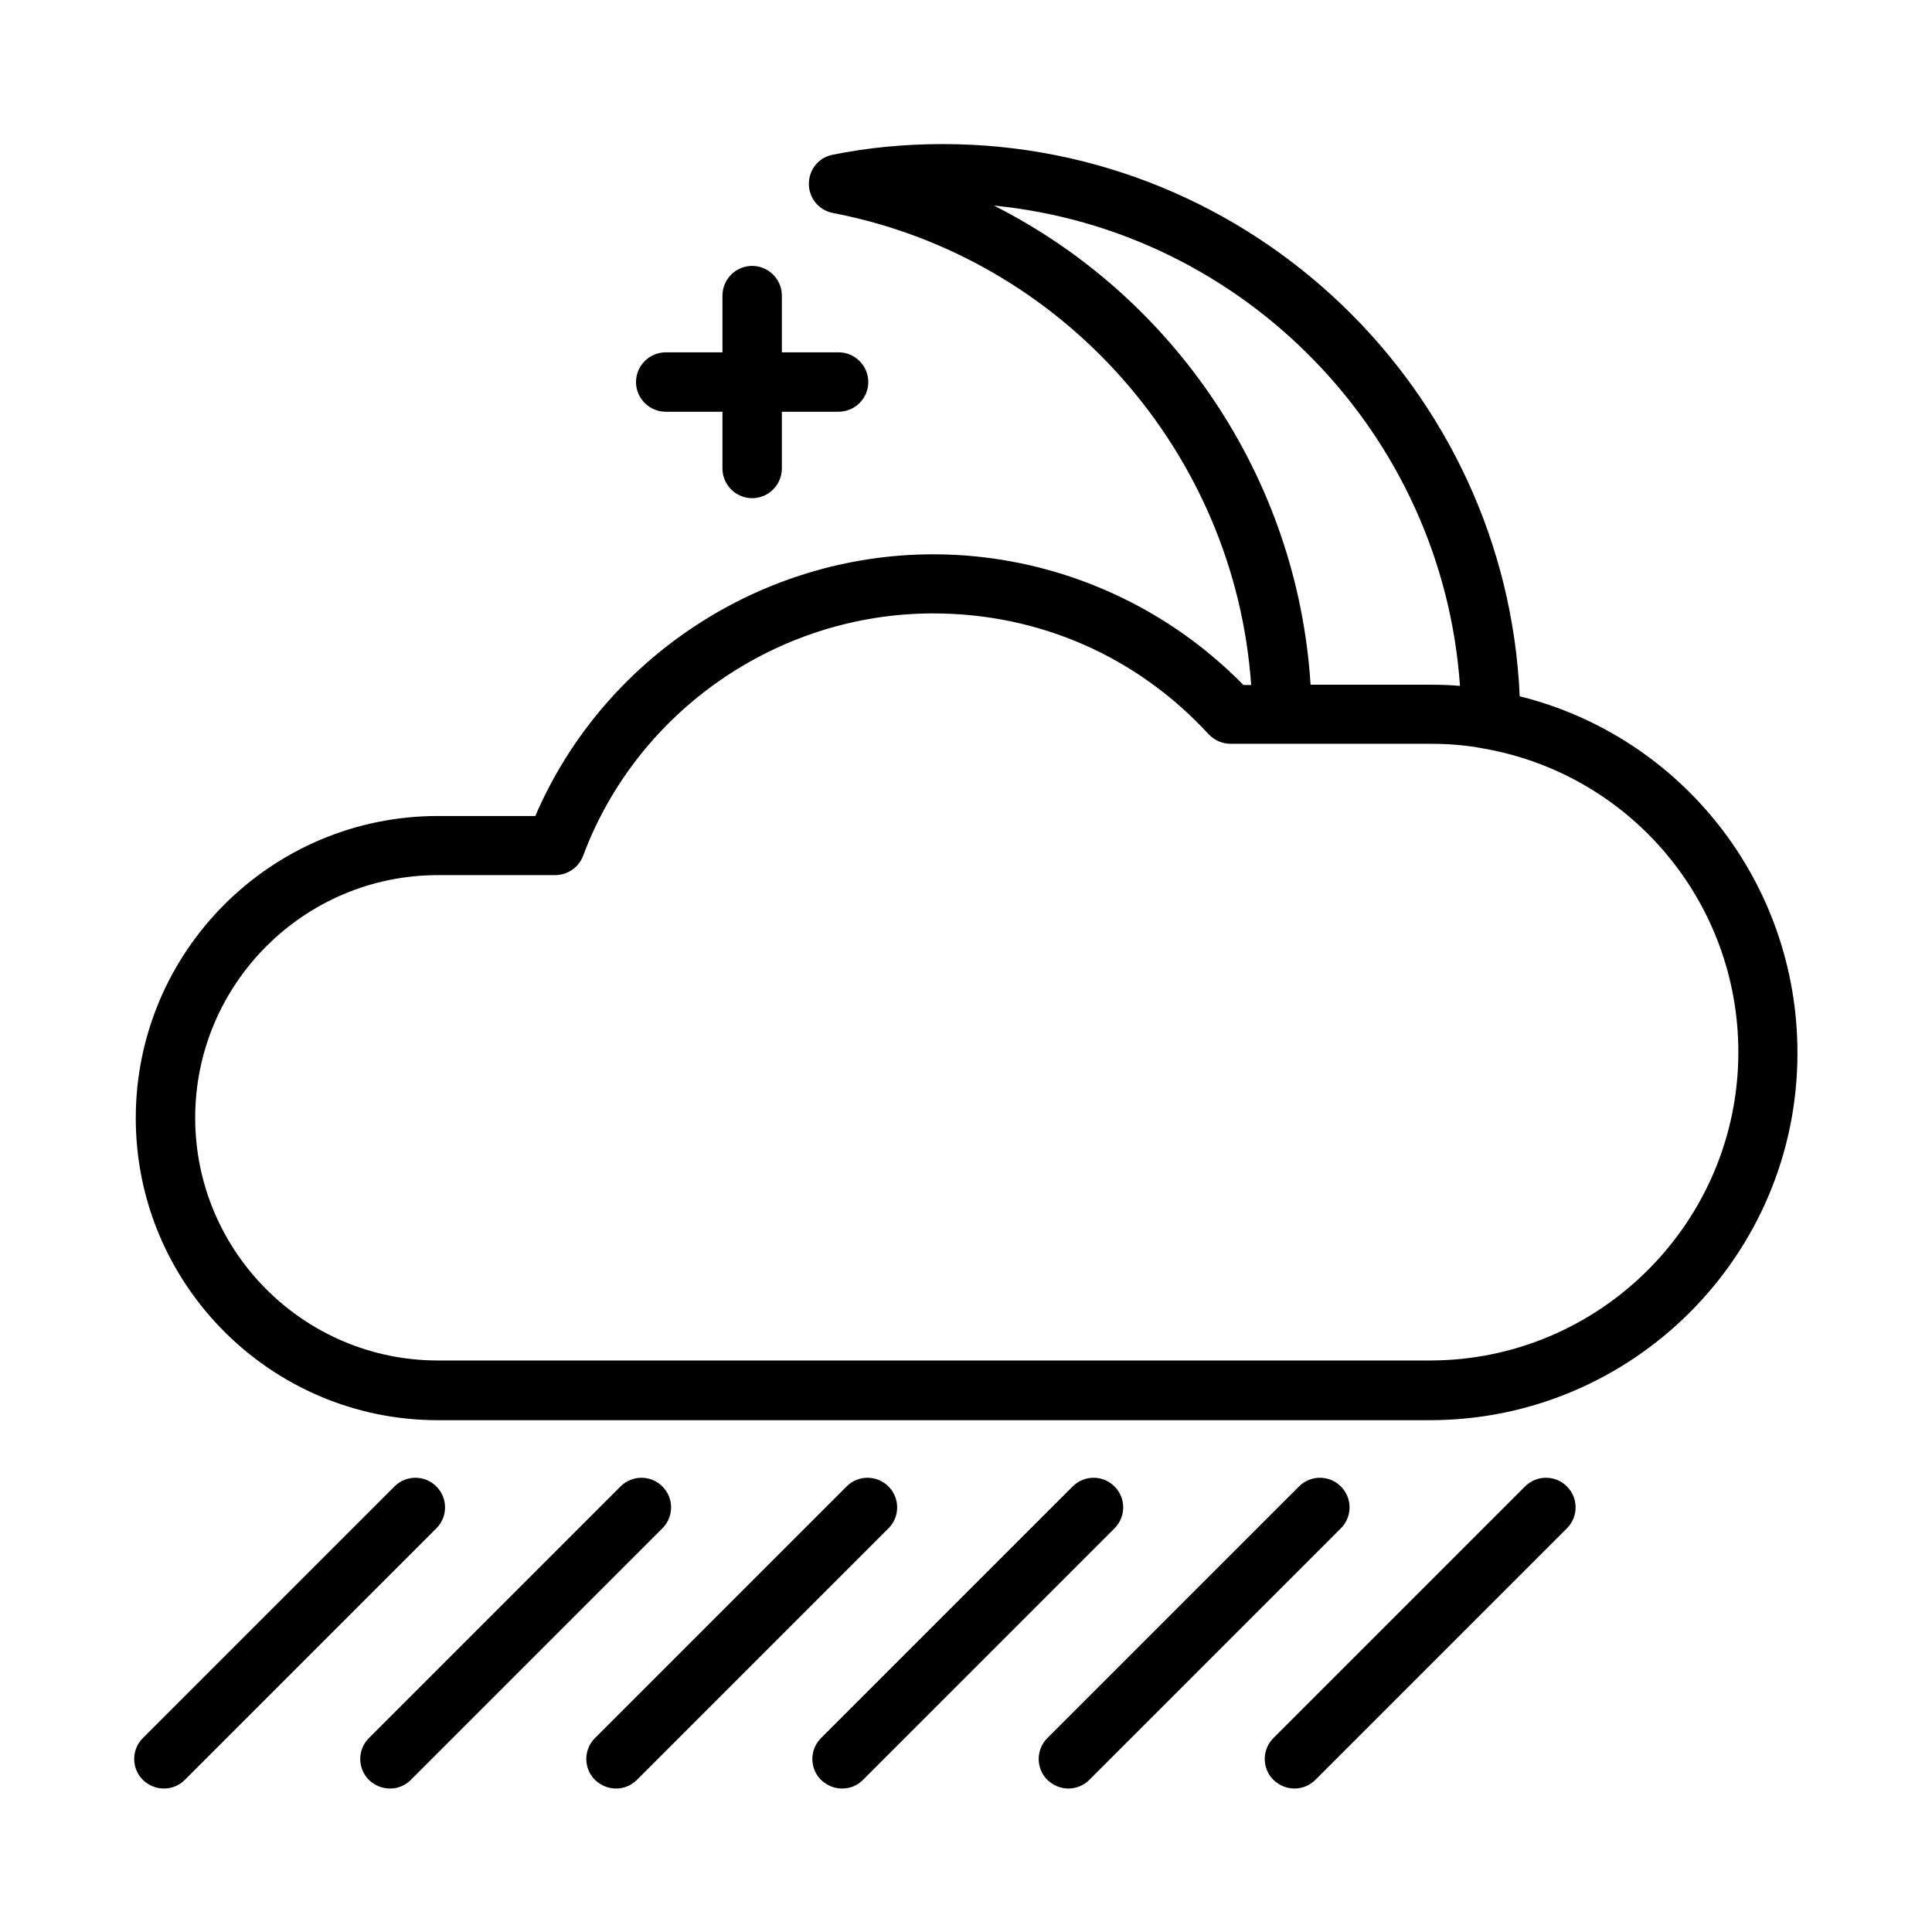
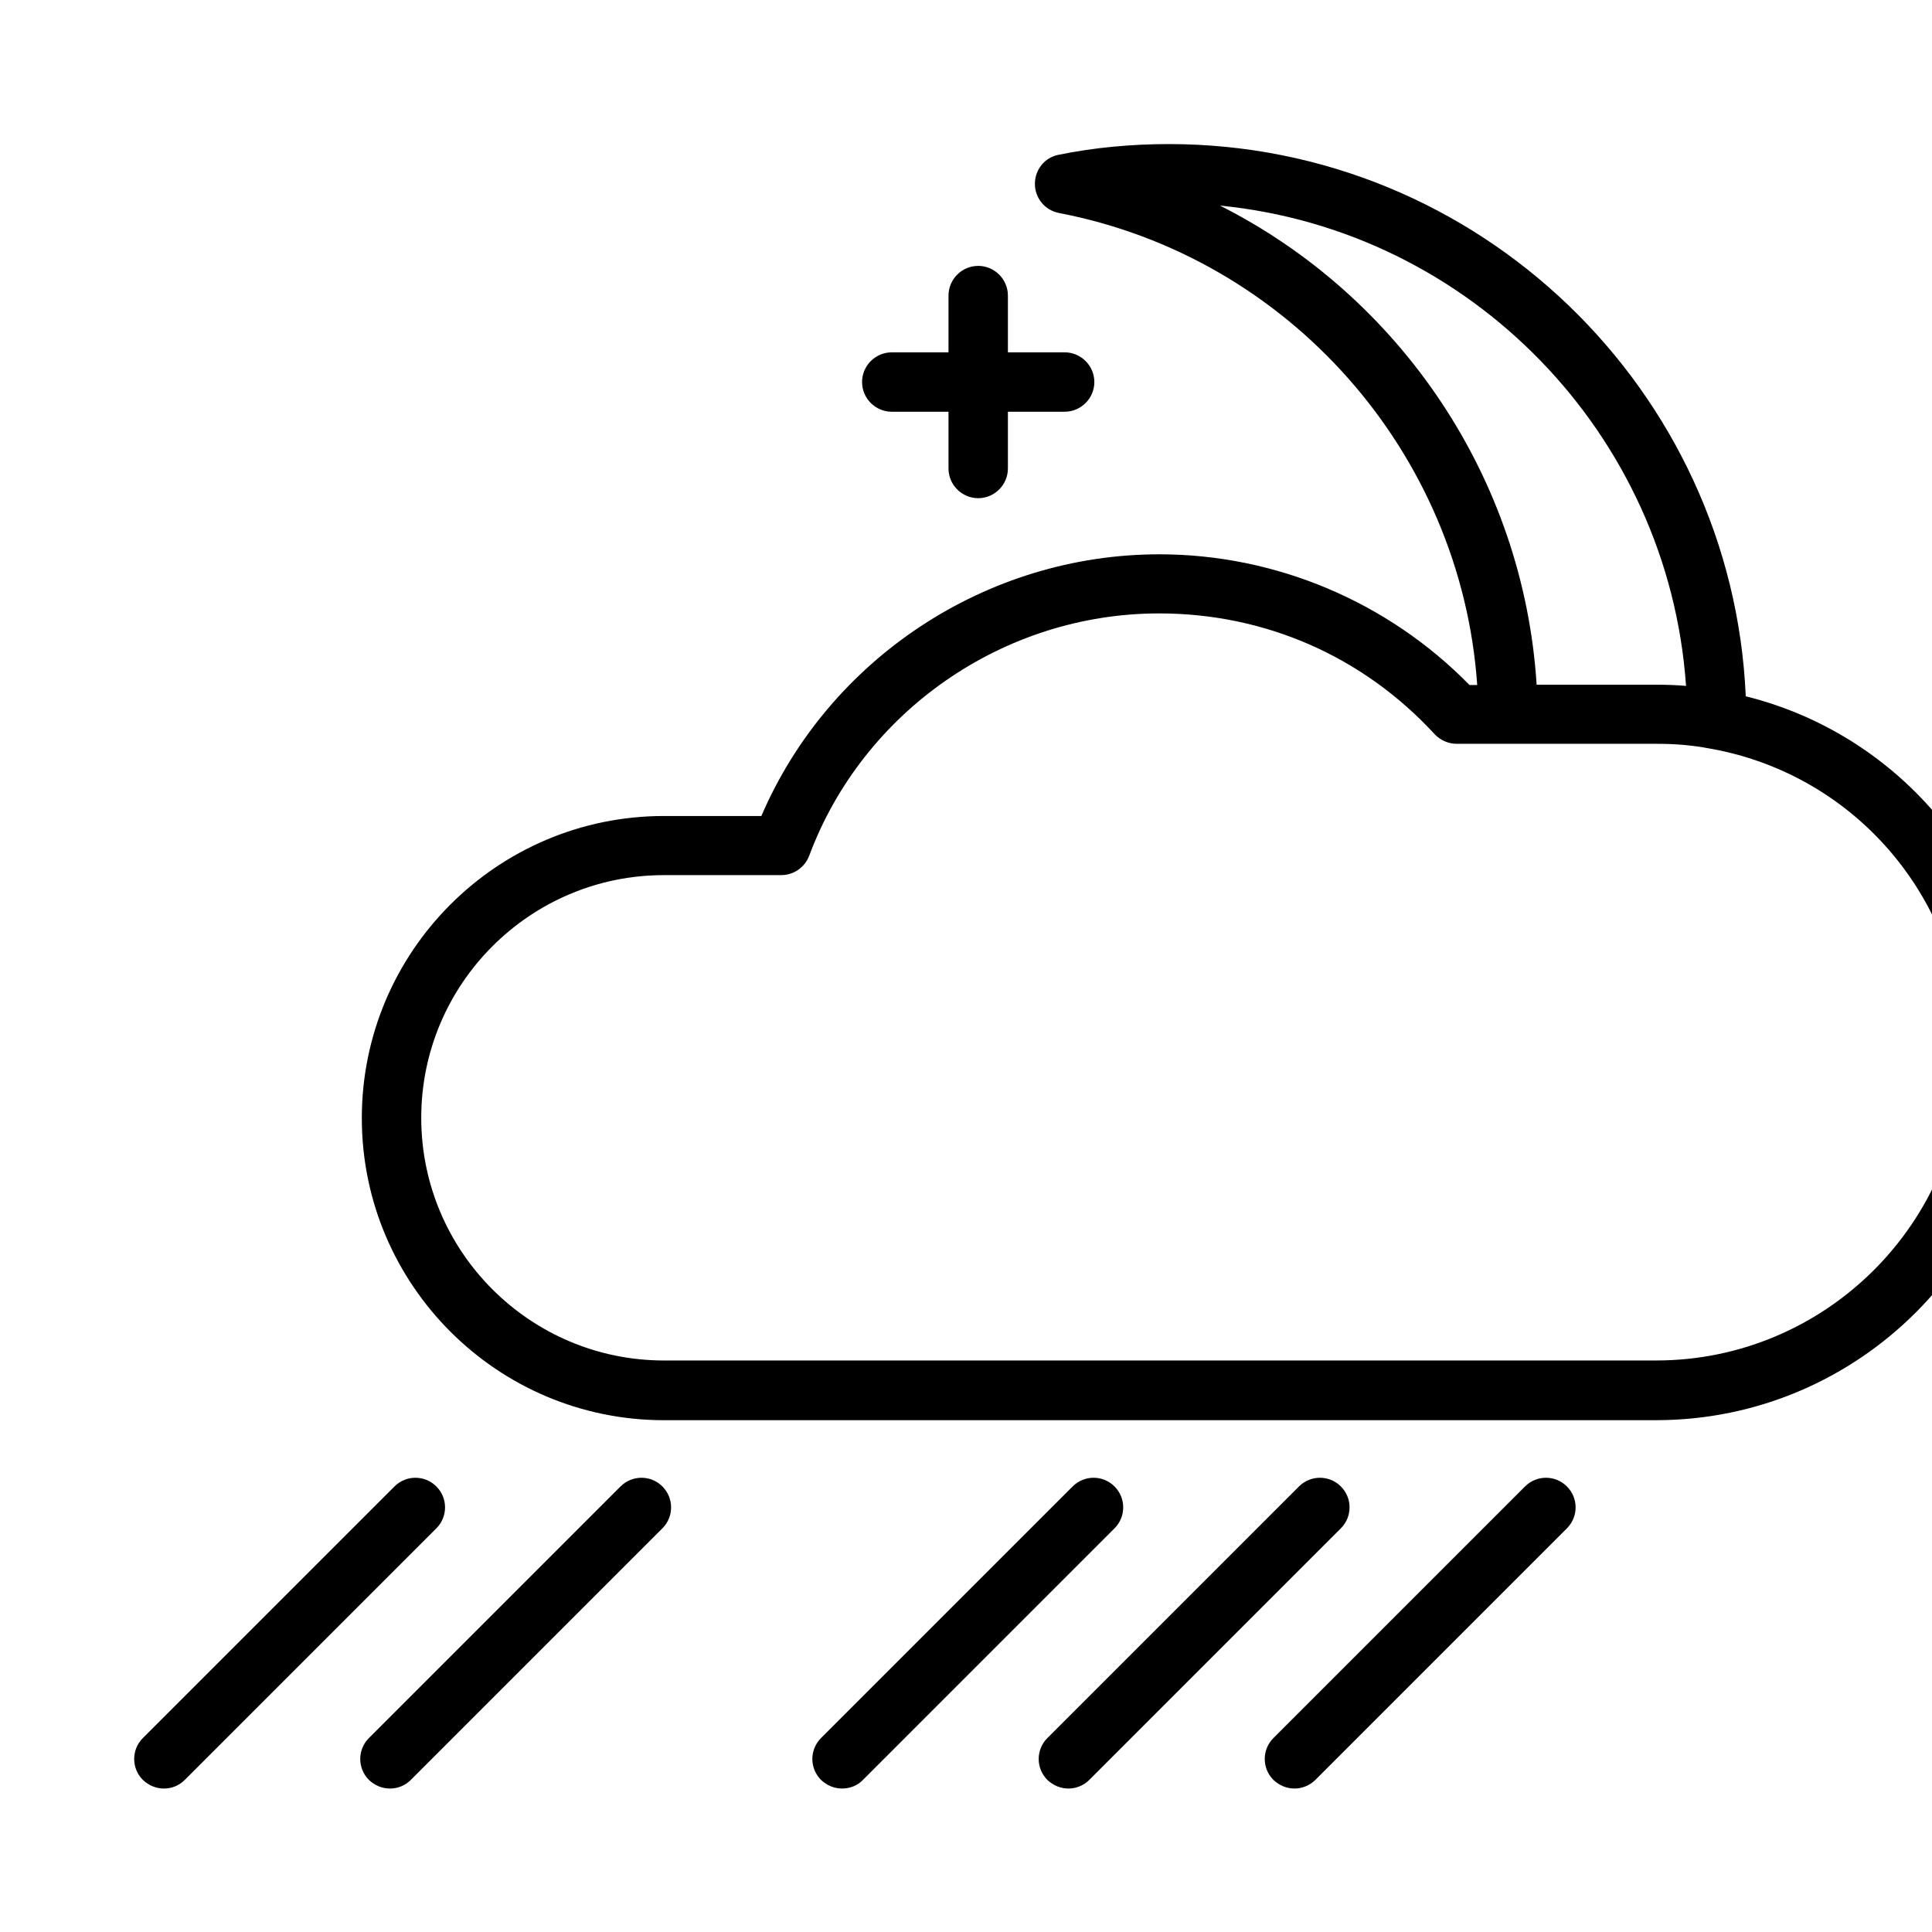
<svg xmlns="http://www.w3.org/2000/svg" fill="#000000" width="800px" height="800px" version="1.1" viewBox="144 144 512 512">
-   <path d="m247.36 617.98c-2.047 0-4.016-0.789-5.59-2.281-3.07-3.07-3.07-8.031 0-11.098l66.676-66.676c3.07-3.07 8.031-3.07 11.098 0 3.07 3.07 3.07 8.031 0 11.098l-66.676 66.676c-1.492 1.492-3.461 2.281-5.508 2.281zm-59.906 0c-2.047 0-4.016-0.789-5.59-2.281-3.07-3.07-3.07-8.031 0-11.098l66.676-66.676c3.07-3.07 8.031-3.07 11.098 0 3.07 3.07 3.07 8.031 0 11.098l-66.676 66.676c-1.492 1.492-3.461 2.281-5.508 2.281zm299.61 0c-2.047 0-4.016-0.789-5.59-2.281-3.07-3.07-3.07-8.031 0-11.098l66.676-66.676c3.07-3.07 8.031-3.07 11.098 0 3.07 3.07 3.07 8.031 0 11.098l-66.676 66.676c-1.492 1.492-3.539 2.281-5.508 2.281zm-59.906 0c-2.047 0-4.016-0.789-5.59-2.281-3.07-3.07-3.07-8.031 0-11.098l66.676-66.676c3.07-3.07 8.031-3.07 11.098 0 3.07 3.07 3.07 8.031 0 11.098l-66.676 66.676c-1.492 1.492-3.539 2.281-5.508 2.281zm-59.984 0c-2.047 0-4.016-0.789-5.59-2.281-3.07-3.07-3.07-8.031 0-11.098l66.676-66.676c3.07-3.07 8.031-3.07 11.098 0 3.07 3.07 3.07 8.031 0 11.098l-66.676 66.676c-1.414 1.492-3.461 2.281-5.508 2.281zm-59.906 0c-2.047 0-4.016-0.789-5.59-2.281-3.07-3.07-3.07-8.031 0-11.098l66.676-66.676c3.07-3.07 8.031-3.07 11.098 0 3.07 3.07 3.07 8.031 0 11.098l-66.676 66.676c-1.492 1.492-3.461 2.281-5.508 2.281zm215.7-97.613h-262.93c-44.16 0-80.059-35.895-80.059-80.059 0-44.16 35.895-80.059 80.059-80.059h25.82c17.949-41.723 59.672-69.352 105.48-69.352 30.859 0 60.613 12.594 82.184 34.637h2.047c-4.25-61.402-49.75-113.36-110.84-125.09-3.699-0.707-6.375-3.938-6.375-7.715 0-3.777 2.598-7.008 6.297-7.715 9.289-1.891 19.129-2.832 29.207-2.832 82.027 0 149.33 65.102 152.88 146.34 42.98 10.707 73.602 49.438 73.602 94.465 0.078 53.605-43.609 97.375-97.375 97.375zm-262.93-144.45c-35.504 0-64.312 28.891-64.312 64.312 0 35.504 28.891 64.312 64.312 64.312h262.93c45.027 0 81.711-36.684 81.711-81.711 0-39.516-28.184-73.289-66.992-80.375h-0.078c-0.156 0-0.234-0.078-0.395-0.078-4.488-0.867-9.055-1.258-13.855-1.258h-0.395-52.82c-2.203 0-4.328-0.945-5.824-2.519-19.051-20.703-45.027-32.039-73.051-32.039-41.094 0-78.406 25.82-92.734 64.234-1.18 3.07-4.094 5.117-7.398 5.117zm231.28-50.461h31.645c2.676 0 5.352 0.078 7.949 0.316-4.641-66.832-57.227-120.76-123.51-127.29 47.703 24.086 80.453 72.184 83.914 126.97zm-147.99-49.434c-4.328 0-7.871-3.543-7.871-7.871v-15.035h-15.035c-4.328 0-7.871-3.543-7.871-7.871s3.543-7.871 7.871-7.871h15.035v-15.039c0-4.328 3.543-7.871 7.871-7.871 4.328 0 7.871 3.543 7.871 7.871v15.035h15.035c4.328 0 7.871 3.543 7.871 7.871s-3.543 7.871-7.871 7.871h-15.035v15.035c0 4.332-3.543 7.875-7.871 7.875z" />
+   <path d="m247.36 617.98c-2.047 0-4.016-0.789-5.59-2.281-3.07-3.07-3.07-8.031 0-11.098l66.676-66.676c3.07-3.07 8.031-3.07 11.098 0 3.07 3.07 3.07 8.031 0 11.098l-66.676 66.676c-1.492 1.492-3.461 2.281-5.508 2.281zm-59.906 0c-2.047 0-4.016-0.789-5.59-2.281-3.07-3.07-3.07-8.031 0-11.098l66.676-66.676c3.07-3.07 8.031-3.07 11.098 0 3.07 3.07 3.07 8.031 0 11.098l-66.676 66.676c-1.492 1.492-3.461 2.281-5.508 2.281zm299.61 0c-2.047 0-4.016-0.789-5.59-2.281-3.07-3.07-3.07-8.031 0-11.098l66.676-66.676c3.07-3.07 8.031-3.07 11.098 0 3.07 3.07 3.07 8.031 0 11.098l-66.676 66.676c-1.492 1.492-3.539 2.281-5.508 2.281zm-59.906 0c-2.047 0-4.016-0.789-5.59-2.281-3.07-3.07-3.07-8.031 0-11.098l66.676-66.676c3.07-3.07 8.031-3.07 11.098 0 3.07 3.07 3.07 8.031 0 11.098l-66.676 66.676c-1.492 1.492-3.539 2.281-5.508 2.281zm-59.984 0c-2.047 0-4.016-0.789-5.59-2.281-3.07-3.07-3.07-8.031 0-11.098l66.676-66.676c3.07-3.07 8.031-3.07 11.098 0 3.07 3.07 3.07 8.031 0 11.098l-66.676 66.676c-1.414 1.492-3.461 2.281-5.508 2.281zc-2.047 0-4.016-0.789-5.59-2.281-3.07-3.07-3.07-8.031 0-11.098l66.676-66.676c3.07-3.07 8.031-3.07 11.098 0 3.07 3.07 3.07 8.031 0 11.098l-66.676 66.676c-1.492 1.492-3.461 2.281-5.508 2.281zm215.7-97.613h-262.93c-44.16 0-80.059-35.895-80.059-80.059 0-44.16 35.895-80.059 80.059-80.059h25.82c17.949-41.723 59.672-69.352 105.48-69.352 30.859 0 60.613 12.594 82.184 34.637h2.047c-4.25-61.402-49.75-113.36-110.84-125.09-3.699-0.707-6.375-3.938-6.375-7.715 0-3.777 2.598-7.008 6.297-7.715 9.289-1.891 19.129-2.832 29.207-2.832 82.027 0 149.33 65.102 152.88 146.34 42.98 10.707 73.602 49.438 73.602 94.465 0.078 53.605-43.609 97.375-97.375 97.375zm-262.93-144.45c-35.504 0-64.312 28.891-64.312 64.312 0 35.504 28.891 64.312 64.312 64.312h262.93c45.027 0 81.711-36.684 81.711-81.711 0-39.516-28.184-73.289-66.992-80.375h-0.078c-0.156 0-0.234-0.078-0.395-0.078-4.488-0.867-9.055-1.258-13.855-1.258h-0.395-52.82c-2.203 0-4.328-0.945-5.824-2.519-19.051-20.703-45.027-32.039-73.051-32.039-41.094 0-78.406 25.82-92.734 64.234-1.18 3.07-4.094 5.117-7.398 5.117zm231.28-50.461h31.645c2.676 0 5.352 0.078 7.949 0.316-4.641-66.832-57.227-120.76-123.51-127.29 47.703 24.086 80.453 72.184 83.914 126.97zm-147.99-49.434c-4.328 0-7.871-3.543-7.871-7.871v-15.035h-15.035c-4.328 0-7.871-3.543-7.871-7.871s3.543-7.871 7.871-7.871h15.035v-15.039c0-4.328 3.543-7.871 7.871-7.871 4.328 0 7.871 3.543 7.871 7.871v15.035h15.035c4.328 0 7.871 3.543 7.871 7.871s-3.543 7.871-7.871 7.871h-15.035v15.035c0 4.332-3.543 7.875-7.871 7.875z" />
</svg>